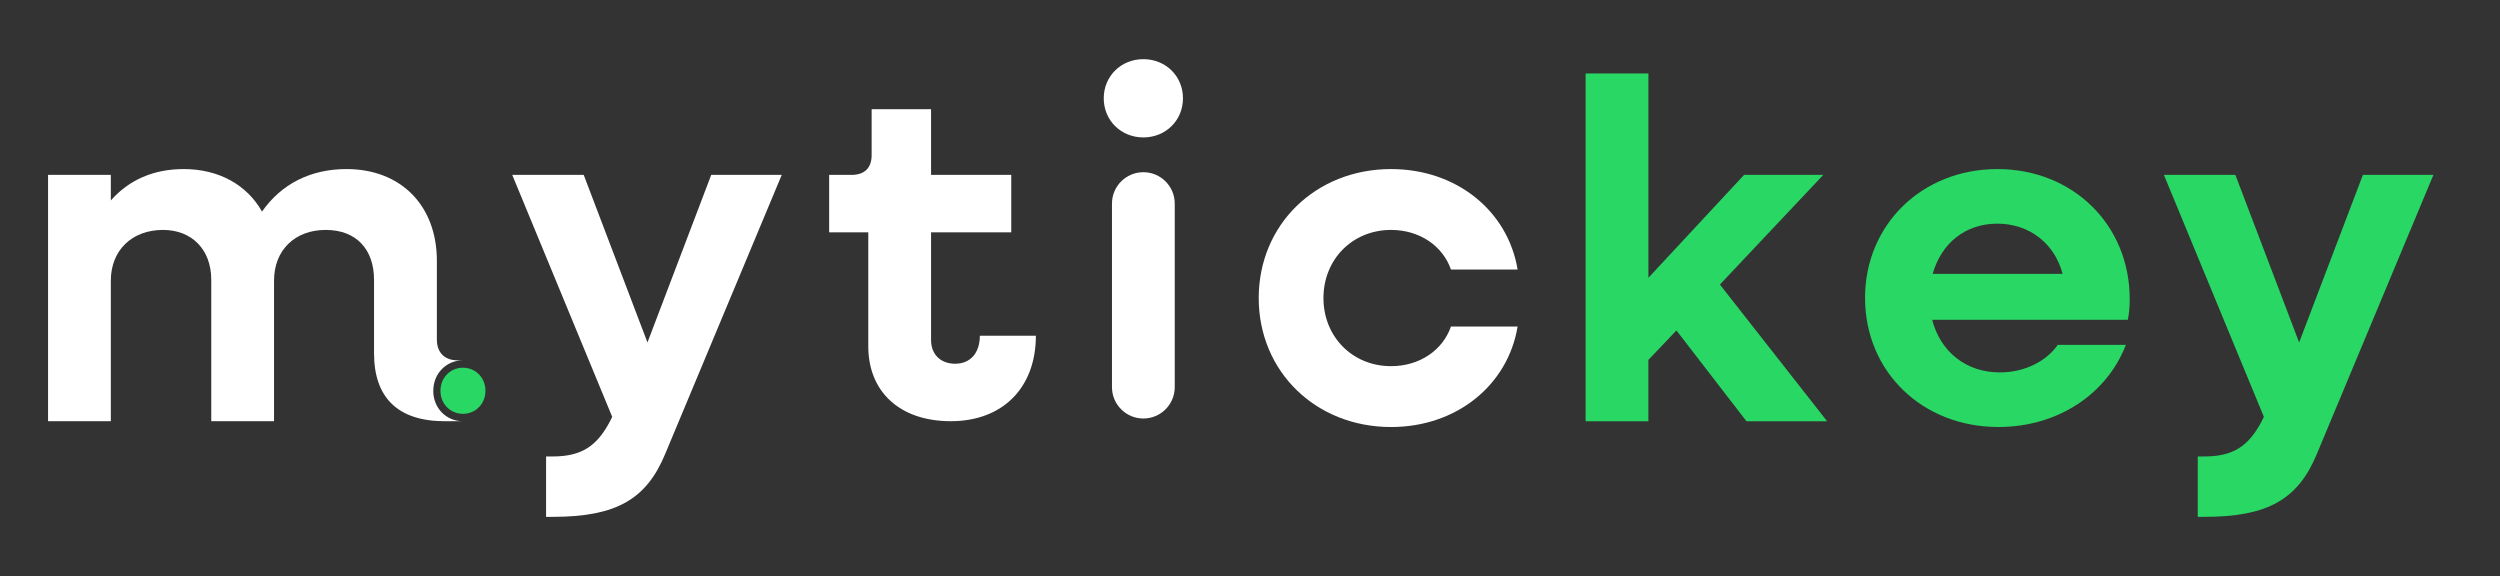
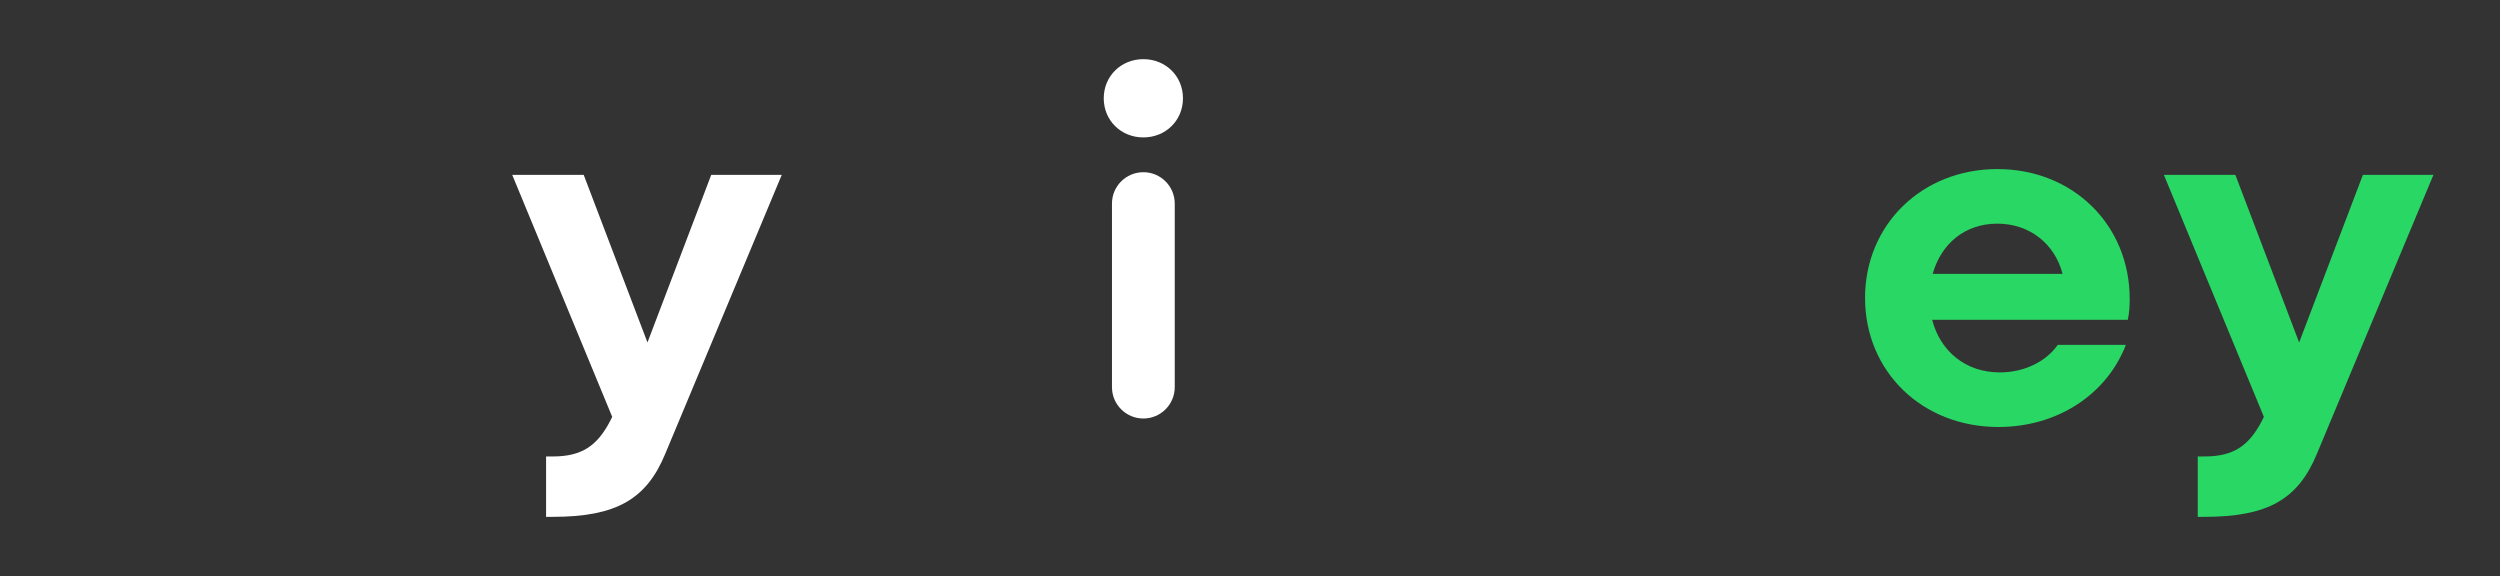
<svg xmlns="http://www.w3.org/2000/svg" id="Capa_1" data-name="Capa 1" viewBox="0 0 677.83 156.18">
  <rect x="0" y="0" width="677.83" height="156.18" fill="#333333" stroke="none" />
  <defs>
    <style>
      .cls-1 {
        fill: #29d765;
      }

      .cls-1, .cls-2 {
        stroke-width: 0px;
      }

      .cls-2 {
        fill: #fff;
      }
    </style>
  </defs>
  <g>
-     <path class="cls-2" d="m117.48,105.95c0-4.69,3.53-8.25,8.04-8.25h-1.44c-3.54,0-5.63-2.1-5.63-5.63v-21.35c0-15.06-9.82-24.88-24.49-24.88-9.82,0-17.68,4.06-22.92,11.52-4.06-7.2-11.66-11.52-21.22-11.52-8.12,0-14.8,2.88-19.77,8.51v-6.94H13.03v66.79h17.02v-38.11c0-8.25,5.76-13.75,14.14-13.75,7.86,0,13.09,5.37,13.09,13.49v38.37h17.02v-38.11c0-8.25,5.63-13.75,14.01-13.75s13.1,5.37,13.1,13.49v19.91c0,12.18,6.55,18.47,19.25,18.47h4.85c-4.51,0-8.04-3.56-8.04-8.25Z" />
-     <path class="cls-1" d="m119.42,105.95c0-3.55,2.68-6.25,6.1-6.25s6.1,2.7,6.1,6.25-2.68,6.25-6.1,6.25-6.1-2.7-6.1-6.25Z" />
-   </g>
+     </g>
  <g>
    <path class="cls-2" d="m148.06,123.76h1.83c7.86,0,12.05-2.88,15.58-9.69l.52-1.05-27.11-65.61h19.38l17.29,45.44,17.29-45.44h19.12l-31.56,75.56c-5.11,12.44-13.36,17.16-30.51,17.16h-1.83v-16.37Z" />
-     <path class="cls-2" d="m235.42,93.91v-30.91h-10.61v-15.58h6.02c3.54,0,5.5-1.83,5.5-5.37v-12.44h16.11v17.81h21.74v15.58h-21.74v29.2c0,3.93,2.62,6.42,6.55,6.42,4.06,0,6.68-2.88,6.68-7.6h15.19c0,14.14-9.04,23.18-23.05,23.18s-22.39-8.12-22.39-20.3Z" />
-     <path class="cls-2" d="m299.26,26.65c0-6.02,4.71-10.61,10.74-10.61s10.74,4.58,10.74,10.61-4.71,10.61-10.74,10.61-10.74-4.58-10.74-10.61Zm10.74,20.04h0c4.7,0,8.51,3.81,8.51,8.51v49.76c0,4.7-3.81,8.51-8.51,8.51h0c-4.7,0-8.51-3.81-8.51-8.51v-49.76c0-4.7,3.81-8.51,8.51-8.51Z" />
-     <path class="cls-2" d="m341.28,80.81c0-19.91,15.45-34.97,35.88-34.97,17.81,0,31.69,11.39,34.31,27.24h-18.07c-2.23-6.42-8.51-10.74-16.24-10.74-10.48,0-18.33,7.99-18.33,18.47s7.86,18.47,18.33,18.47c7.73,0,14.01-4.32,16.24-10.74h18.07c-2.62,15.85-16.5,27.24-34.31,27.24-20.43,0-35.88-15.06-35.88-34.97Z" />
-     <path class="cls-1" d="m429.92,19.91h17.02v55.4l25.93-27.89h21.48l-28.03,29.73,29.07,37.06h-21.87l-18.99-24.62-7.6,7.99v16.63h-17.02V19.91Z" />
+     <path class="cls-2" d="m299.26,26.65c0-6.02,4.71-10.61,10.74-10.61s10.74,4.58,10.74,10.61-4.71,10.61-10.74,10.61-10.74-4.58-10.74-10.61Zm10.74,20.04c4.7,0,8.51,3.81,8.51,8.51v49.76c0,4.7-3.81,8.51-8.51,8.51h0c-4.7,0-8.51-3.81-8.51-8.51v-49.76c0-4.7,3.81-8.51,8.51-8.51Z" />
    <path class="cls-1" d="m505.67,80.81c0-19.91,15.45-34.97,35.88-34.97s35.88,15.06,35.88,35.23c0,1.83-.13,3.93-.52,5.63h-53.04c2.23,8.64,9.17,14.27,18.33,14.27,6.94,0,12.7-3.14,15.72-7.46h18.47c-5.11,13.23-18.33,22.26-34.57,22.26-20.69,0-36.14-15.06-36.14-34.97Zm18.33-6.55h35.23c-2.09-8.12-8.91-13.62-17.68-13.62s-15.19,5.37-17.55,13.62Z" />
    <path class="cls-1" d="m595.88,123.76h1.83c7.86,0,12.05-2.88,15.58-9.69l.52-1.05-27.11-65.61h19.38l17.29,45.44,17.29-45.44h19.12s-31.56,75.56-31.56,75.56c-5.11,12.44-13.36,17.16-30.51,17.16h-1.83v-16.37Z" />
  </g>
</svg>